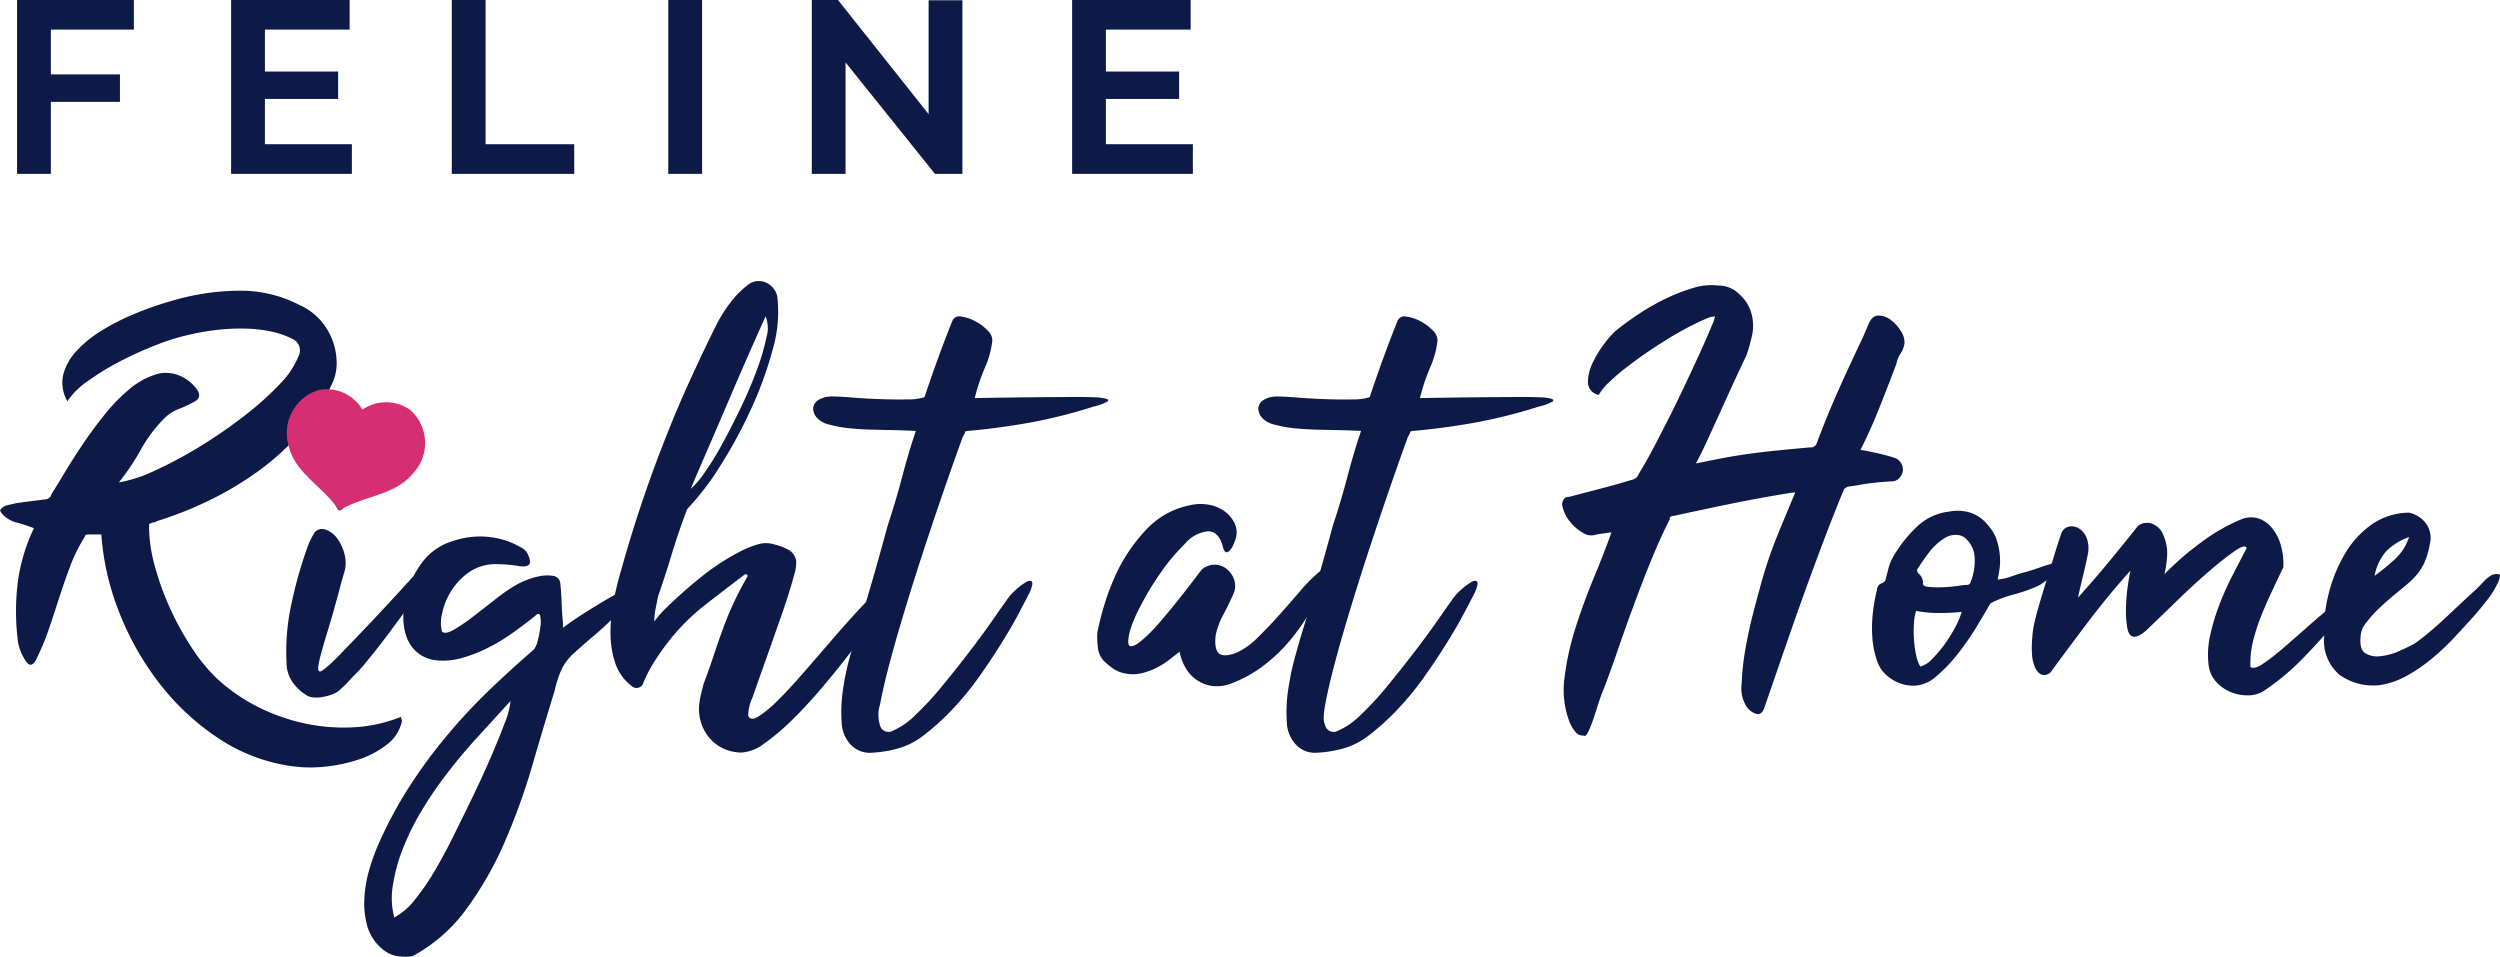
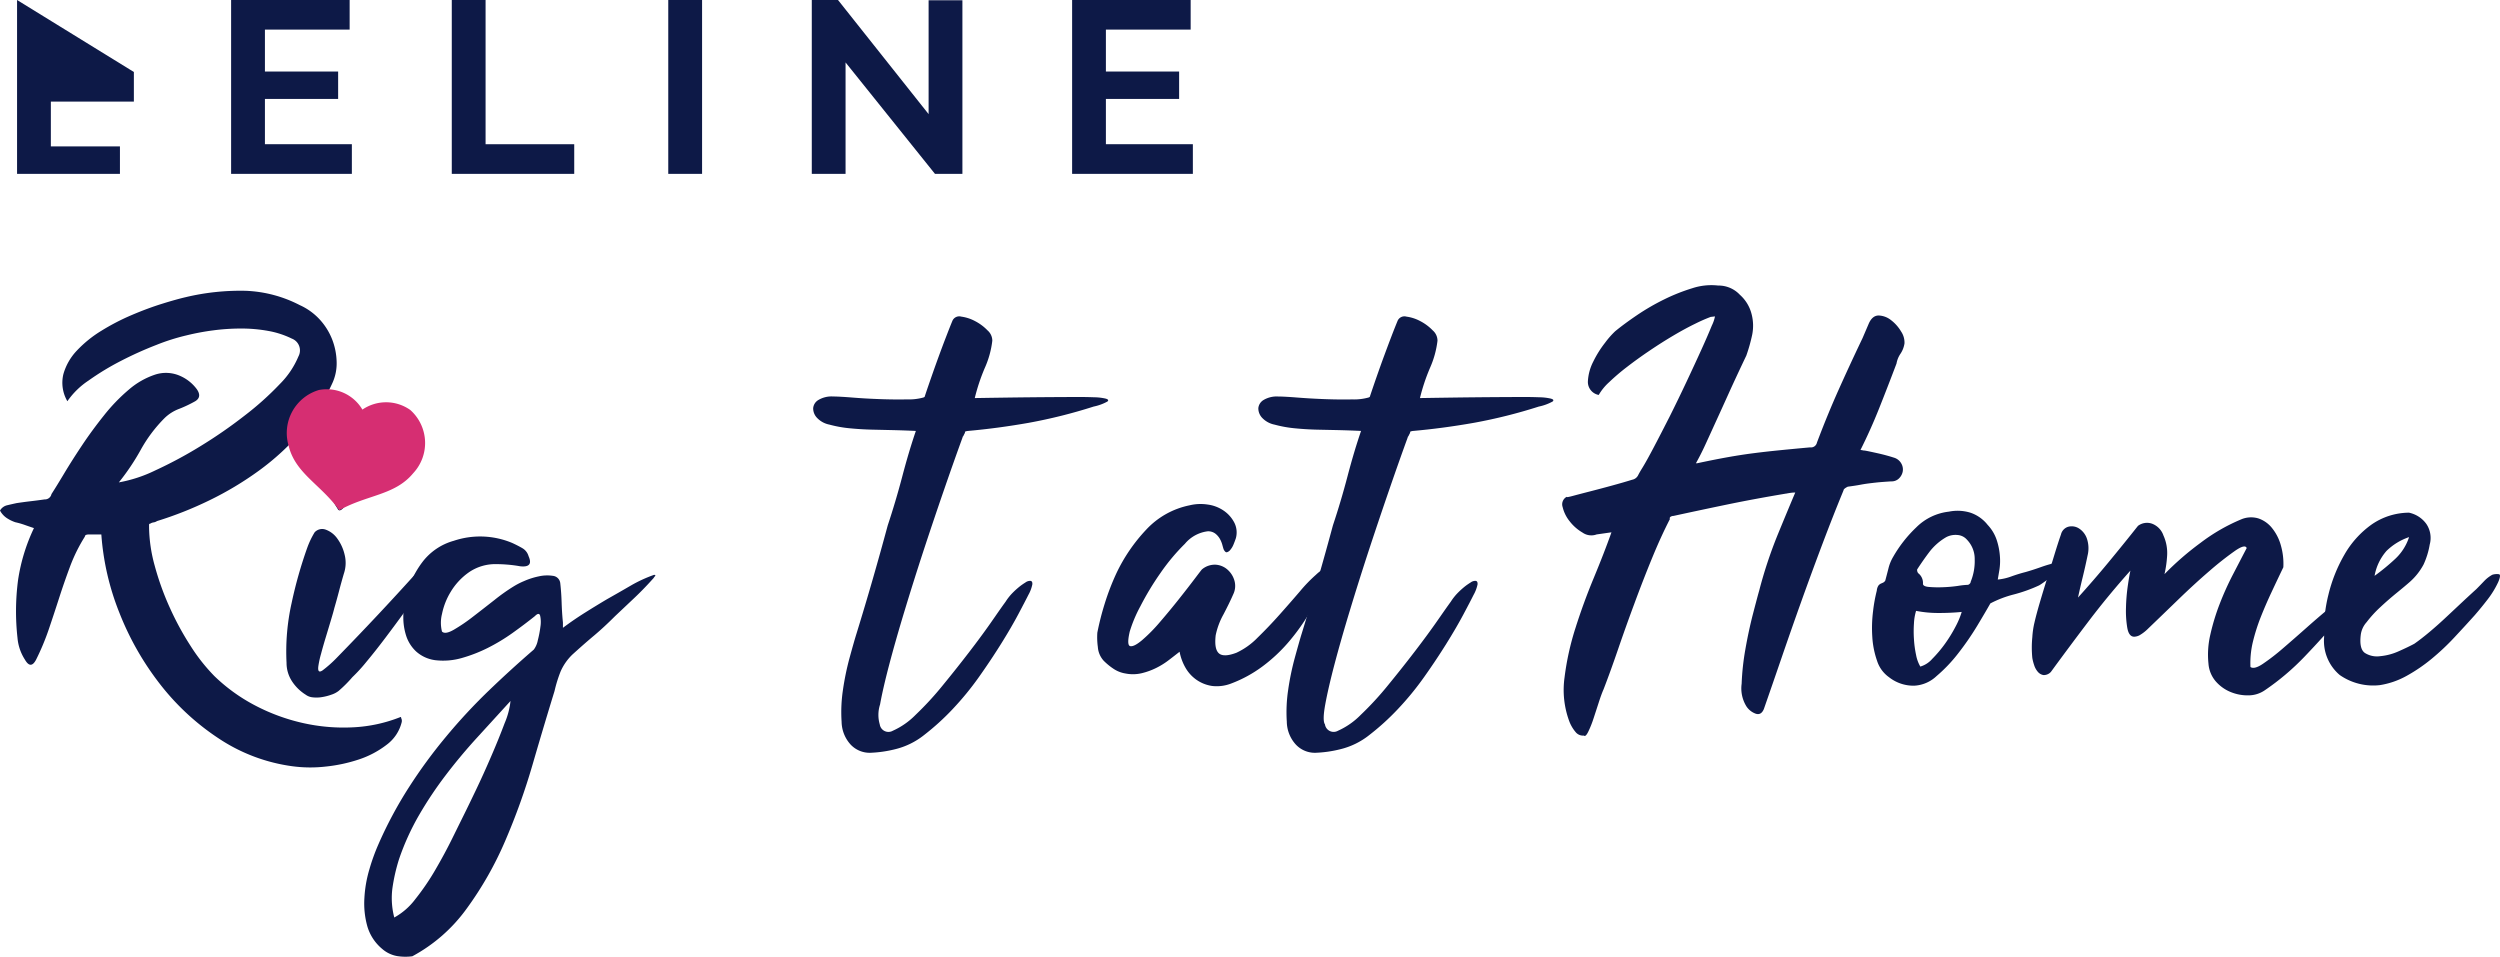
<svg xmlns="http://www.w3.org/2000/svg" height="100.269" viewBox="0 0 262 100.269" width="262">
  <clipPath id="a">
    <path d="m0 0h262v100.269h-262z" />
  </clipPath>
  <g fill="#0d1947">
-     <path d="m.836 0v18.221h3.542v-7.546h7.24v-2.875h-7.24v-4.7h8.7v-3.1z" transform="translate(.952)" />
+     <path d="m.836 0v18.221h3.542h7.24v-2.875h-7.24v-4.7h8.7v-3.1z" transform="translate(.952)" />
    <path d="m11.324 0v18.221h12.655v-3.106h-9.111v-4.748h7.672v-2.872h-7.672v-4.395h8.878v-3.1z" transform="translate(12.896)" />
    <path d="m22.136 0v18.221h12.833v-3.106h-9.291v-15.115z" transform="translate(25.21)" />
    <path d="m70.034 0h3.544v18.221h-3.544z" />
    <path d="m39.776 0v18.221h3.54v-11.678l9.37 11.678h2.875v-18.195h-3.542v11.935l-9.496-11.961z" transform="translate(45.299)" />
    <path d="m52.532 0v18.221h12.654v-3.106h-9.114v-4.748h7.674v-2.872h-7.674v-4.395h8.883v-3.1z" transform="translate(59.826)" />
  </g>
  <g clip-path="url(#a)">
    <g fill="#0d1947">
      <path d="m0 37.283a1.174 1.174 0 0 1 .753-.556c.312-.075.637-.148.973-.222.479-.073.962-.139 1.444-.195s.982-.12 1.5-.195a.7.7 0 0 0 .723-.556c.334-.52.781-1.243 1.335-2.169s1.187-1.919 1.891-2.975 1.474-2.1 2.308-3.142a18.791 18.791 0 0 1 2.586-2.673 8.159 8.159 0 0 1 2.725-1.557 3.648 3.648 0 0 1 2.725.167 4.312 4.312 0 0 1 1.668 1.362q.555.808-.167 1.251a13.114 13.114 0 0 1 -1.7.806 4.4 4.4 0 0 0 -1.527.973 14.966 14.966 0 0 0 -2.5 3.337 23.738 23.738 0 0 1 -2.282 3.392 14.553 14.553 0 0 0 3.809-1.251 44.662 44.662 0 0 0 4.671-2.5 49.7 49.7 0 0 0 4.671-3.225 31.329 31.329 0 0 0 3.726-3.337 8.977 8.977 0 0 0 1.946-2.892 1.324 1.324 0 0 0 -.693-1.863 9.3 9.3 0 0 0 -2.477-.806 15.669 15.669 0 0 0 -2.836-.25 22.339 22.339 0 0 0 -2.947.195 25.316 25.316 0 0 0 -2.806.528 22.03 22.03 0 0 0 -3.144 1 38.021 38.021 0 0 0 -3.7 1.668 27.411 27.411 0 0 0 -3.392 2.058 8.233 8.233 0 0 0 -2.222 2.169 3.834 3.834 0 0 1 -.419-2.836 5.917 5.917 0 0 1 1.418-2.475 12.345 12.345 0 0 1 2.586-2.085 23.41 23.41 0 0 1 3.17-1.64q1.643-.7 3.142-1.168t2.5-.7a24.647 24.647 0 0 1 6.34-.667 13.424 13.424 0 0 1 5.617 1.5 6.39 6.39 0 0 1 2.085 1.5 6.7 6.7 0 0 1 1.307 2.085 6.943 6.943 0 0 1 .473 2.363 4.972 4.972 0 0 1 -.473 2.28 21.366 21.366 0 0 1 -3.251 5.061 26.3 26.3 0 0 1 -4.423 4.06 34.284 34.284 0 0 1 -5.2 3.114 38.332 38.332 0 0 1 -5.48 2.169.85.85 0 0 1 -.361.139.872.872 0 0 0 -.361.139c-.075 0-.109.036-.109.111v.222a15.775 15.775 0 0 0 .582 4.032 28.891 28.891 0 0 0 1.563 4.371 30.222 30.222 0 0 0 2.2 4.06 19.093 19.093 0 0 0 2.5 3.17 18.318 18.318 0 0 0 4.282 3.086 20.393 20.393 0 0 0 5 1.835 19.359 19.359 0 0 0 5.259.449 15.406 15.406 0 0 0 4.979-1.084c.034 0 .053.036.053.111a.628.628 0 0 1 .056.445 4.193 4.193 0 0 1 -1.585 2.363 9.8 9.8 0 0 1 -2.89 1.529 16.23 16.23 0 0 1 -3.506.751 14.073 14.073 0 0 1 -3.42-.028 18.377 18.377 0 0 1 -7.73-2.892 25.611 25.611 0 0 1 -6.2-5.728 30.031 30.031 0 0 1 -4.256-7.48 27.272 27.272 0 0 1 -1.889-8.2h-1.278c-.3 0-.445.075-.445.222a17.046 17.046 0 0 0 -1.556 3.141q-.613 1.643-1.14 3.281t-1.083 3.281a25.433 25.433 0 0 1 -1.337 3.2c-.37.706-.761.706-1.166 0a4.989 4.989 0 0 1 -.781-2.28 25.168 25.168 0 0 1 .058-6.061 19.2 19.2 0 0 1 1.666-5.45q-.5-.167-.973-.334a8.078 8.078 0 0 0 -.973-.278 3.8 3.8 0 0 1 -.912-.447 2.2 2.2 0 0 1 -.7-.779" transform="translate(0 16.223)" />
      <path d="m27.737 34.955.667-.665h.056v.11a3.6 3.6 0 0 1 -.222 1.921 5.4 5.4 0 0 0 -.334.693q-.555.837-1.5 2.141t-1.976 2.669q-1.03 1.367-1.974 2.5a16.982 16.982 0 0 1 -1.5 1.643 13.165 13.165 0 0 1 -1.446 1.444 2.516 2.516 0 0 1 -.753.389 5.3 5.3 0 0 1 -.971.25 3.473 3.473 0 0 1 -.973.03 1.459 1.459 0 0 1 -.749-.28 4.659 4.659 0 0 1 -1.476-1.472 3.517 3.517 0 0 1 -.528-1.865 23.323 23.323 0 0 1 .528-6.254 45.5 45.5 0 0 1 1.642-5.809 8.971 8.971 0 0 1 .772-1.614 1.07 1.07 0 0 1 1.168-.28 2.548 2.548 0 0 1 1.2.92 4.628 4.628 0 0 1 .776 1.7 3.506 3.506 0 0 1 -.083 2q-.276.946-.5 1.807t-.5 1.809c-.073.3-.195.723-.361 1.277s-.342 1.142-.528 1.754-.353 1.193-.5 1.75a9.8 9.8 0 0 0 -.28 1.281c-.075.554.075.7.447.445a12.7 12.7 0 0 0 1.5-1.335q2.281-2.339 4.338-4.534t4.06-4.421m-7.785-6.673q-.388.391-.556 0a6.32 6.32 0 0 1 -.945-2.336 4.616 4.616 0 0 1 .222-2.445 2.175 2.175 0 0 1 .971-1.2 1.729 1.729 0 0 1 1.364-.305 3.4 3.4 0 0 1 .723.361 1.137 1.137 0 0 1 .5.586 3.7 3.7 0 0 1 -.415 2.89 11.775 11.775 0 0 1 -1.863 2.447" transform="translate(15.972 25.003)" />
      <path d="m26 36.248q.334.334 1.249-.195a17.8 17.8 0 0 0 2-1.362c.725-.556 1.472-1.14 2.254-1.752a19.959 19.959 0 0 1 2-1.418 7.865 7.865 0 0 1 1.084-.556 7.6 7.6 0 0 1 1.557-.5 4 4 0 0 1 1.474-.056.868.868 0 0 1 .779.779c.075.667.12 1.335.141 2s.062 1.373.137 2.113v.556q1.113-.834 2.308-1.585t2.317-1.416q1.28-.722 2.475-1.418a14.294 14.294 0 0 1 2.477-1.14l.109.056v.056a.713.713 0 0 0 -.139.167.876.876 0 0 1 -.137.167q-1 1.113-1.976 2.03l-1.974 1.863q-1.168 1.168-2.194 2.03c-.689.575-1.437 1.232-2.254 1.974a5.525 5.525 0 0 0 -1.251 1.78 14 14 0 0 0 -.64 2.058q-1.113 3.616-2.308 7.73a68.219 68.219 0 0 1 -2.864 7.98 36.126 36.126 0 0 1 -4.032 7.09 16.865 16.865 0 0 1 -5.7 5 5.442 5.442 0 0 1 -1.636-.028 3.233 3.233 0 0 1 -1.531-.751 4.827 4.827 0 0 1 -1.557-2.391 8.907 8.907 0 0 1 -.3-2.92 13 13 0 0 1 .526-3.031 20.884 20.884 0 0 1 .945-2.614 42.719 42.719 0 0 1 3.2-5.978 52.969 52.969 0 0 1 3.895-5.311 59.219 59.219 0 0 1 4.407-4.755q2.339-2.252 4.785-4.365a2.382 2.382 0 0 0 .417-.973 11.252 11.252 0 0 0 .276-1.446 3.085 3.085 0 0 0 -.028-1.112c-.073-.278-.261-.269-.556.028-.74.592-1.531 1.187-2.361 1.78a19.748 19.748 0 0 1 -2.586 1.557 15.473 15.473 0 0 1 -2.727 1.057 7.053 7.053 0 0 1 -2.778.222 3.723 3.723 0 0 1 -2-.918 3.91 3.91 0 0 1 -1.029-1.613 6.317 6.317 0 0 1 -.306-2 7.644 7.644 0 0 1 .28-2.085 9.82 9.82 0 0 1 1.722-3.67 6.221 6.221 0 0 1 3.283-2.224 8.674 8.674 0 0 1 6.115.222c.409.186.768.372 1.084.556a1.41 1.41 0 0 1 .642.834q.552 1.222-.89 1.057-.616-.112-1.253-.167c-.426-.036-.826-.056-1.2-.056a4.872 4.872 0 0 0 -2.92.862 6.745 6.745 0 0 0 -1.891 2.03 7.171 7.171 0 0 0 -.92 2.337 3.737 3.737 0 0 0 0 1.835m7.174 7.285q-1.723 1.89-3.476 3.809t-3.279 3.921a39.988 39.988 0 0 0 -2.81 4.2 25.9 25.9 0 0 0 -2.109 4.637 18.756 18.756 0 0 0 -.7 3.086 8.061 8.061 0 0 0 .2 3.031 6.973 6.973 0 0 0 2.222-1.946 25.042 25.042 0 0 0 2.085-3.059q.972-1.668 1.754-3.253t1.277-2.586q.388-.78 1.2-2.475t1.613-3.559c.539-1.243 1.01-2.41 1.42-3.5a8.049 8.049 0 0 0 .61-2.308" transform="translate(20.32 29.938)" />
-       <path d="m44.01 44.5q-2.111 1.611-4.087 3.14a22.766 22.766 0 0 0 -3.587 3.476 27.635 27.635 0 0 0 -1.75 2.419 14.254 14.254 0 0 0 -1.307 2.532.756.756 0 0 1 -1.057.22 5.06 5.06 0 0 1 -1.837-2.558 10.239 10.239 0 0 1 -.471-3.309 17.826 17.826 0 0 1 .387-3.446c.242-1.134.492-2.122.751-2.977q.892-3.224 2.03-6.643t2.449-6.754q1.3-3.34 2.723-6.453t2.753-5.781a15.453 15.453 0 0 1 1.559-2.449 9.419 9.419 0 0 1 1.722-1.722 1.84 1.84 0 0 1 1.031-.419 1.941 1.941 0 0 1 .973.195 2.045 2.045 0 0 1 .749.64 1.851 1.851 0 0 1 .361.862 13.982 13.982 0 0 1 -.5 5.505 39.085 39.085 0 0 1 -2.28 6.256 49.348 49.348 0 0 1 -3.2 5.895 27.815 27.815 0 0 1 -3.309 4.365c-.15.148-.22.261-.22.334q-.889 2.336-1.559 4.56t-1.444 4.449c-.075.411-.16.834-.252 1.279a6.731 6.731 0 0 0 -.137 1.335 11.405 11.405 0 0 1 1.446-1.613q1.723-1.665 3.613-3.168a24.588 24.588 0 0 1 4.062-2.616 10.35 10.35 0 0 1 1.75-.693 2.984 2.984 0 0 1 1.752.026 5.8 5.8 0 0 1 1.446.556 1.612 1.612 0 0 1 .806 1.168 4.343 4.343 0 0 1 -.195 1.392q-.558 2.056-1.418 4.5t-1.638 4.643q-.783 2.2-1.335 3.781a4.626 4.626 0 0 0 -.445 1.919q.276.558 1.082.056a12.26 12.26 0 0 0 1.948-1.613q1.136-1.11 2.5-2.669t2.725-3.14q1.36-1.588 2.639-3.005t2.169-2.25c.483-.483.89-.687 1.223-.614s.389.464.167 1.168q-.443.78-1.444 2.252t-2.366 3.255q-1.364 1.777-2.92 3.613t-3.086 3.339a23.763 23.763 0 0 1 -2.92 2.475 4.418 4.418 0 0 1 -2.391.971 4.5 4.5 0 0 1 -1.863-.389 4.244 4.244 0 0 1 -1.472-1.084 4.573 4.573 0 0 1 -.918-1.613 4.8 4.8 0 0 1 -.2-2.03 8.824 8.824 0 0 1 .167-.915c.075-.317.167-.7.28-1.142q.606-1.614 1.138-3.223t1.14-3.225a33.692 33.692 0 0 1 2.336-4.84v-.111c0-.073-.094-.109-.278-.109m-5.672-8.955a8.935 8.935 0 0 0 1.42-1.666 29.934 29.934 0 0 0 1.889-3.061q.975-1.781 1.946-3.807t1.668-3.921a23.834 23.834 0 0 0 1-3.392 3.413 3.413 0 0 0 -.083-2.224q-.61 1.335-1.7 3.807t-2.252 5.2q-1.165 2.724-2.25 5.225t-1.643 3.837" transform="translate(34.067 15.681)" />
      <path d="m46.823 58.256a.919.919 0 0 0 1.365.667 7.842 7.842 0 0 0 2.391-1.668 32.584 32.584 0 0 0 2.864-3.114q1.5-1.832 2.864-3.613t2.363-3.228q1-1.444 1.333-1.891a5.585 5.585 0 0 1 .642-.834 8.41 8.41 0 0 1 .918-.832c.148-.113.325-.233.528-.361a.815.815 0 0 1 .528-.167c.145.019.212.137.195.361a3.735 3.735 0 0 1 -.417 1.11q-.334.667-1.057 2.03t-1.78 3.059q-1.059 1.7-2.336 3.506a30.947 30.947 0 0 1 -2.753 3.362 25.768 25.768 0 0 1 -3 2.727 7.842 7.842 0 0 1 -3.086 1.5 12.511 12.511 0 0 1 -2.558.361 2.736 2.736 0 0 1 -2.06-.864 3.631 3.631 0 0 1 -.943-2.391 15.513 15.513 0 0 1 .137-3.309 28.508 28.508 0 0 1 .7-3.392c.3-1.091.537-1.936.723-2.528q.892-2.894 1.7-5.7t1.575-5.647q.831-2.5 1.527-5.142t1.42-4.757c-.742-.036-1.5-.062-2.28-.083l-2.336-.053c-.781-.019-1.549-.066-2.31-.141a12.571 12.571 0 0 1 -2.139-.387 2.427 2.427 0 0 1 -1.307-.723 1.43 1.43 0 0 1 -.389-1 1.11 1.11 0 0 1 .556-.862 2.688 2.688 0 0 1 1.529-.361q.613 0 2 .109c.928.077 1.9.13 2.922.167s1.963.047 2.836.028a5.661 5.661 0 0 0 1.7-.195c.111-.034.167-.092.167-.167.22-.665.464-1.369.723-2.113s.518-1.465.776-2.169.509-1.369.753-2 .453-1.168.64-1.613a.782.782 0 0 1 .918-.417 4.275 4.275 0 0 1 1.446.471 5.008 5.008 0 0 1 1.307.973 1.434 1.434 0 0 1 .5 1.084 9.686 9.686 0 0 1 -.781 2.836 20.1 20.1 0 0 0 -1.057 3.172q3.5-.058 6.036-.083t4.921-.03c.52 0 1.037.011 1.557.03a5.7 5.7 0 0 1 1.193.137c.278.075.344.178.195.308a5.115 5.115 0 0 1 -1.444.528 54.019 54.019 0 0 1 -6.784 1.7q-3.285.581-6.451.86c-.188.038-.272.075-.25.113s-.03.148-.139.332a.162.162 0 0 1 -.058.113.152.152 0 0 0 -.053.111q-.892 2.445-1.948 5.505t-2.116 6.279q-1.056 3.228-2 6.34t-1.613 5.647q-.667 2.528-.973 4.224a3.551 3.551 0 0 0 -.03 2.085" transform="translate(45.376 17.661)" />
      <path d="m62.4 40.179c-.334.259-.7.548-1.114.862a7.866 7.866 0 0 1 -1.332.834 7.211 7.211 0 0 1 -1.529.556 4 4 0 0 1 -1.7.028 3.161 3.161 0 0 1 -1.223-.473 6.591 6.591 0 0 1 -1.057-.862 2.372 2.372 0 0 1 -.614-1.446 7.446 7.446 0 0 1 -.053-1.5 28.812 28.812 0 0 1 .779-3.056 25.667 25.667 0 0 1 1.221-3.17 17.668 17.668 0 0 1 3.116-4.56 8.509 8.509 0 0 1 4.558-2.558 4.842 4.842 0 0 1 1.863-.083 3.873 3.873 0 0 1 1.7.64 3.429 3.429 0 0 1 1.114 1.251 2.268 2.268 0 0 1 .167 1.64q-.112.334-.25.667a2.051 2.051 0 0 1 -.334.556.68.68 0 0 1 -.364.25c-.109.019-.22-.083-.334-.306-.036-.111-.083-.269-.137-.473a2.837 2.837 0 0 0 -.25-.612 1.912 1.912 0 0 0 -.473-.556 1.236 1.236 0 0 0 -.806-.25 3.7 3.7 0 0 0 -2.391 1.307 21.385 21.385 0 0 0 -2.56 3.059 29.717 29.717 0 0 0 -2.113 3.5 14.159 14.159 0 0 0 -1.11 2.641q-.334 1.447.053 1.529c.259.056.669-.148 1.223-.612a16.816 16.816 0 0 0 1.893-1.919q1.052-1.222 2-2.419t1.641-2.113c.464-.612.712-.937.751-.973a2.093 2.093 0 0 1 1.446-.5 2.066 2.066 0 0 1 1.251.528 2.4 2.4 0 0 1 .721 1.168 2.011 2.011 0 0 1 -.137 1.418q-.388.892-1.029 2.113a7.61 7.61 0 0 0 -.806 2.169c-.111.965 0 1.593.334 1.891s.945.278 1.835-.056a7.467 7.467 0 0 0 2.222-1.585q1.171-1.139 2.31-2.419t2.139-2.447a15.575 15.575 0 0 1 1.67-1.726 4.675 4.675 0 0 1 .417-.359c.165-.13.306-.158.415-.086.186.077.289.178.308.308a2.865 2.865 0 0 1 .028.417 27.949 27.949 0 0 1 -1.724 3.5 21.826 21.826 0 0 1 -2.254 3.2 16.722 16.722 0 0 1 -2.781 2.616 13.418 13.418 0 0 1 -3.309 1.807 4.162 4.162 0 0 1 -2 .25 3.835 3.835 0 0 1 -1.615-.64 3.89 3.89 0 0 1 -1.166-1.279 5.307 5.307 0 0 1 -.612-1.668" transform="translate(61.223 28.122)" />
      <path d="m68.638 58.256a.919.919 0 0 0 1.362.667 7.812 7.812 0 0 0 2.389-1.668 32.586 32.586 0 0 0 2.866-3.114q1.5-1.832 2.862-3.613t2.366-3.228c.669-.962 1.112-1.591 1.335-1.891a5.585 5.585 0 0 1 .642-.834 8.367 8.367 0 0 1 .915-.832c.15-.113.325-.233.53-.361a.813.813 0 0 1 .526-.167c.148.019.212.137.2.361a3.823 3.823 0 0 1 -.419 1.11c-.22.445-.575 1.123-1.057 2.03s-1.076 1.929-1.78 3.059-1.482 2.3-2.336 3.506a30.7 30.7 0 0 1 -2.753 3.362 25.6 25.6 0 0 1 -3 2.727 7.828 7.828 0 0 1 -3.086 1.5 12.471 12.471 0 0 1 -2.558.361 2.734 2.734 0 0 1 -2.058-.864 3.621 3.621 0 0 1 -.945-2.391 15.661 15.661 0 0 1 .139-3.309 28.092 28.092 0 0 1 .7-3.392c.3-1.091.537-1.936.721-2.528q.892-2.894 1.7-5.7t1.573-5.647q.834-2.5 1.528-5.14t1.421-4.76c-.744-.036-1.5-.062-2.282-.083l-2.339-.05c-.779-.019-1.546-.066-2.308-.141a12.635 12.635 0 0 1 -2.141-.387 2.435 2.435 0 0 1 -1.307-.723 1.449 1.449 0 0 1 -.389-1 1.121 1.121 0 0 1 .556-.862 2.7 2.7 0 0 1 1.529-.361c.409 0 1.078.036 2 .109s1.9.13 2.92.167 1.966.047 2.836.028a5.65 5.65 0 0 0 1.704-.197c.113-.034.167-.092.167-.167q.334-1 .723-2.113c.259-.74.518-1.465.779-2.169s.509-1.369.751-2 .456-1.168.64-1.613a.783.783 0 0 1 .918-.417 4.26 4.26 0 0 1 1.446.471 5.008 5.008 0 0 1 1.307.973 1.43 1.43 0 0 1 .5 1.084 9.82 9.82 0 0 1 -.781 2.836 20.1 20.1 0 0 0 -1.057 3.172q3.5-.058 6.036-.083t4.919-.03c.52 0 1.037.011 1.559.03a5.722 5.722 0 0 1 1.193.137c.278.075.344.178.195.308a5.141 5.141 0 0 1 -1.446.528 53.928 53.928 0 0 1 -6.784 1.7q-3.282.581-6.451.86c-.186.038-.269.075-.25.113s-.028.148-.139.332a.168.168 0 0 1 -.056.113.155.155 0 0 0 -.056.111q-.892 2.445-1.946 5.505t-2.114 6.279q-1.056 3.228-2 6.34t-1.613 5.647q-.664 2.528-.973 4.224t-.028 2.085" transform="translate(70.218 17.661)" />
      <path d="m100 35.816q-3.337.558-6.145 1.14t-5.647 1.2a.585.585 0 0 0 -.3.083.19.19 0 0 0 -.083.25q-.946 1.835-1.891 4.143t-1.837 4.727q-.897 2.415-1.697 4.751t-1.53 4.226c-.15.334-.314.787-.5 1.362s-.37 1.14-.554 1.7a10.45 10.45 0 0 1 -.556 1.39c-.186.37-.334.5-.445.389a1 1 0 0 1 -.89-.389 3.845 3.845 0 0 1 -.667-1.168 9.45 9.45 0 0 1 -.471-4.56 28.353 28.353 0 0 1 1.138-5.144q.834-2.64 1.919-5.255t1.856-4.785l-1.557.222a1.6 1.6 0 0 1 -1.476-.195 4.687 4.687 0 0 1 -1.36-1.2 3.738 3.738 0 0 1 -.723-1.474.89.89 0 0 1 .445-1.084c-.073.075.128.047.612-.083s1.087-.287 1.809-.473 1.491-.389 2.306-.612 1.521-.426 2.113-.612a.873.873 0 0 0 .612-.445c.111-.222.259-.481.445-.779q.446-.722 1.223-2.2t1.672-3.241q.889-1.781 1.752-3.615t1.557-3.364c.462-1.018.823-1.854 1.084-2.5a3.973 3.973 0 0 0 .336-.973l-.45.052a17.823 17.823 0 0 0 -1.64.723q-1.03.5-2.254 1.223t-2.5 1.585q-1.277.863-2.361 1.7a22.467 22.467 0 0 0 -1.891 1.613 5.477 5.477 0 0 0 -1.087 1.335 1.388 1.388 0 0 1 -1.138-1.39 5.087 5.087 0 0 1 .557-2.089 11.1 11.1 0 0 1 1.251-2 9 9 0 0 1 1.057-1.2q.946-.776 2.308-1.7a23.959 23.959 0 0 1 2.834-1.64 19.979 19.979 0 0 1 2.949-1.17 6.41 6.41 0 0 1 2.7-.276h.111a3.062 3.062 0 0 1 2.167.973 4.012 4.012 0 0 1 1.226 2.03 4.808 4.808 0 0 1 .056 2.169 17.327 17.327 0 0 1 -.612 2.169q-1.113 2.336-1.891 4.06t-1.365 3q-.581 1.28-1.054 2.308c-.314.687-.642 1.326-.973 1.919h.111q1.835-.391 3.225-.64t2.7-.417q1.306-.167 2.7-.306c.926-.092 2-.195 3.225-.306a.64.64 0 0 0 .723-.5q1.11-2.945 2.308-5.617t2.475-5.339l.667-1.557c.259-.556.612-.823 1.057-.806a2.222 2.222 0 0 1 1.277.5 4.141 4.141 0 0 1 1.031 1.168 2.077 2.077 0 0 1 .361 1.251 2.665 2.665 0 0 1 -.417 1.084 2.594 2.594 0 0 0 -.419 1.029q-.946 2.5-1.833 4.727t-1.946 4.338a.88.88 0 0 1 .222.028.873.873 0 0 0 .225.028c.22.036.665.13 1.332.278s1.277.317 1.835.5a1.314 1.314 0 0 1 .7.64 1.247 1.247 0 0 1 .111.806 1.365 1.365 0 0 1 -.391.7 1.085 1.085 0 0 1 -.806.306q-.943.058-1.472.111c-.353.038-.667.075-.945.111s-.565.083-.862.139-.723.122-1.277.195c-.3.148-.447.278-.447.389q-1.056 2.56-2.169 5.505t-2.2 5.978q-1.084 3.032-2.085 5.95t-1.893 5.478c-.184.445-.464.612-.83.5a1.96 1.96 0 0 1 -1-.779 3.578 3.578 0 0 1 -.5-2.363 26.384 26.384 0 0 1 .391-3.615q.337-1.919.779-3.642c.3-1.149.518-1.983.667-2.5a46.738 46.738 0 0 1 1.919-5.811q1.084-2.64 1.863-4.477a3.507 3.507 0 0 0 -.447.028c-.145.019-.312.047-.5.083" transform="translate(87.181 15.911)" />
      <path d="m104.9 32.234a5.586 5.586 0 0 0 1.446-.334c.518-.184 1-.332 1.446-.445.52-.145 1.065-.323 1.643-.528a13.1 13.1 0 0 1 1.64-.473c.368 0 .518.1.443.308a2.244 2.244 0 0 1 -.526.723 8.519 8.519 0 0 1 -.945.806c-.353.259-.62.445-.808.554a15.709 15.709 0 0 1 -2.641.948 11.294 11.294 0 0 0 -2.472.943c-.334.592-.8 1.384-1.39 2.366a29.412 29.412 0 0 1 -1.976 2.862 15.68 15.68 0 0 1 -2.28 2.393 3.663 3.663 0 0 1 -2.308 1 4.135 4.135 0 0 1 -2.669-.89 3.335 3.335 0 0 1 -1.251-1.722 9.177 9.177 0 0 1 -.5-2.532 14.008 14.008 0 0 1 .083-2.669 16.245 16.245 0 0 1 .389-2.141 1.157 1.157 0 0 1 .167-.528.746.746 0 0 1 .22-.195c.075-.034.16-.073.252-.111a.562.562 0 0 0 .25-.222c.109-.406.22-.834.334-1.279a4.417 4.417 0 0 1 .5-1.223 13.473 13.473 0 0 1 2.421-3.084 5.746 5.746 0 0 1 3.418-1.643 4.582 4.582 0 0 1 2.254.111 3.888 3.888 0 0 1 1.805 1.279 4.276 4.276 0 0 1 .948 1.587 7.008 7.008 0 0 1 .332 1.666 6.22 6.22 0 0 1 -.053 1.474c-.077.445-.13.781-.169 1m-8.117 9.12a2.633 2.633 0 0 0 1.249-.806 12.977 12.977 0 0 0 1.337-1.583 14.772 14.772 0 0 0 1.112-1.809 8.387 8.387 0 0 0 .64-1.529c-.744.075-1.54.111-2.391.111a12.05 12.05 0 0 1 -2.391-.222 5.306 5.306 0 0 0 -.222 1.309 12.029 12.029 0 0 0 0 1.666 10.946 10.946 0 0 0 .222 1.643 3.779 3.779 0 0 0 .445 1.221m4.947-8.564a.318.318 0 0 0 .222-.111.313.313 0 0 0 .111-.22 5.691 5.691 0 0 0 .419-2.338 2.9 2.9 0 0 0 -.806-2.058 1.449 1.449 0 0 0 -1-.5 2.117 2.117 0 0 0 -1.166.22 6.042 6.042 0 0 0 -1.78 1.559q-.671.889-1.281 1.833a.545.545 0 0 0 .111.391 1.292 1.292 0 0 1 .5 1.11c0 .186.214.3.64.334a11.615 11.615 0 0 0 1.446.028 14.477 14.477 0 0 0 1.559-.137 8.481 8.481 0 0 1 1.027-.113" transform="translate(104.463 28.502)" />
      <path d="m109.9 30.918q-2.339 2.615-4.365 5.285t-3.976 5.339a1 1 0 0 1 -.779.332.988.988 0 0 1 -.584-.332 1.955 1.955 0 0 1 -.389-.7 4.97 4.97 0 0 1 -.195-.753 11.041 11.041 0 0 1 0-2.194 8.782 8.782 0 0 1 .225-1.529c.145-.631.342-1.354.582-2.171s.492-1.638.751-2.473.509-1.651.753-2.449.471-1.51.693-2.141a1.106 1.106 0 0 1 .779-.806 1.418 1.418 0 0 1 1.084.169 2.046 2.046 0 0 1 .834 1.027 3.162 3.162 0 0 1 .086 1.835q-.228 1.113-.5 2.224t-.5 2.169q1.614-1.781 3.2-3.7t3.084-3.811a1.575 1.575 0 0 1 1.5-.22 2.016 2.016 0 0 1 1.168 1.221 4.465 4.465 0 0 1 .391 2.058 11.545 11.545 0 0 1 -.28 2 30.62 30.62 0 0 1 3.781-3.283 19.384 19.384 0 0 1 4.226-2.445 2.665 2.665 0 0 1 1.835-.113 3.112 3.112 0 0 1 1.446 1.031 5.008 5.008 0 0 1 .918 1.833 6.948 6.948 0 0 1 .25 2.254q-.667 1.389-1.277 2.695t-1.114 2.586a19.741 19.741 0 0 0 -.806 2.56 9.521 9.521 0 0 0 -.25 2.612c.259.186.7.077 1.307-.334a21.977 21.977 0 0 0 2.088-1.613q1.165-1 2.419-2.113t2.194-1.891q2.724-2.169 3-1.833t-1.555 2.5q-1.784 2.114-3.756 4.171a25.937 25.937 0 0 1 -4.2 3.557 3.021 3.021 0 0 1 -1.666.528 4.664 4.664 0 0 1 -1.863-.332 4.132 4.132 0 0 1 -1.587-1.114 3.207 3.207 0 0 1 -.779-1.863 9.186 9.186 0 0 1 .195-3.059 22.739 22.739 0 0 1 .973-3.2 30.977 30.977 0 0 1 1.39-3.086c.52-1 1-1.925 1.446-2.78-.109-.3-.528-.195-1.251.308a33.12 33.12 0 0 0 -2.641 2.083q-1.556 1.335-3.281 3.005c-1.149 1.11-2.205 2.132-3.17 3.056a4.291 4.291 0 0 1 -.915.7 1.331 1.331 0 0 1 -.53.137q-.555 0-.723-.918a10.641 10.641 0 0 1 -.139-2.113 18.968 18.968 0 0 1 .195-2.336q.167-1.136.278-1.585" transform="translate(113.376 28.873)" />
      <path d="m113.889 38.134a15.206 15.206 0 0 1 .443-4.393 15.748 15.748 0 0 1 1.67-4.2 9.932 9.932 0 0 1 2.808-3.141 6.912 6.912 0 0 1 3.976-1.279 3 3 0 0 1 1.807 1.17 2.62 2.62 0 0 1 .361 2.167 8.28 8.28 0 0 1 -.64 2.085 6.524 6.524 0 0 1 -1.42 1.809q-.5.443-1.39 1.166c-.592.483-1.168.982-1.722 1.5a12.257 12.257 0 0 0 -1.446 1.583 2.451 2.451 0 0 0 -.614 1.365c-.109.962.036 1.583.447 1.861a2.363 2.363 0 0 0 1.583.334 6.087 6.087 0 0 0 1.976-.528q1-.446 1.613-.776.719-.5 1.613-1.251t1.78-1.587l1.722-1.613q.837-.78 1.39-1.279.443-.446.809-.834a3.46 3.46 0 0 1 .862-.667 1.622 1.622 0 0 1 .693-.056c.167.039.141.317-.083.834a9.539 9.539 0 0 1 -1.084 1.78c-.426.556-.879 1.114-1.36 1.668q-1 1.113-2.141 2.336a24.883 24.883 0 0 1 -2.393 2.252 17.025 17.025 0 0 1 -2.612 1.78 8.417 8.417 0 0 1 -2.81.973 6.125 6.125 0 0 1 -4.2-1.057 4.673 4.673 0 0 1 -1.638-4m8.9-10.455a6.256 6.256 0 0 0 -2.363 1.446 5.369 5.369 0 0 0 -1.251 2.614 22.535 22.535 0 0 0 2.194-1.807 5.379 5.379 0 0 0 1.42-2.252" transform="translate(129.681 28.608)" />
    </g>
    <path d="m19.552 31.755c2.922-1.636 5.83-1.557 7.749-3.882a4.636 4.636 0 0 0 -.222-6.551c-.03-.026-.058-.053-.088-.079a4.39 4.39 0 0 0 -5.013-.036 4.341 4.341 0 0 0 -4.547-2.058 4.7 4.7 0 0 0 -3.187 5.841l.006.024c.714 2.9 3.384 4.047 5.3 6.742" fill="#d62e72" fill-rule="evenodd" transform="translate(16.002 21.72)" />
  </g>
</svg>